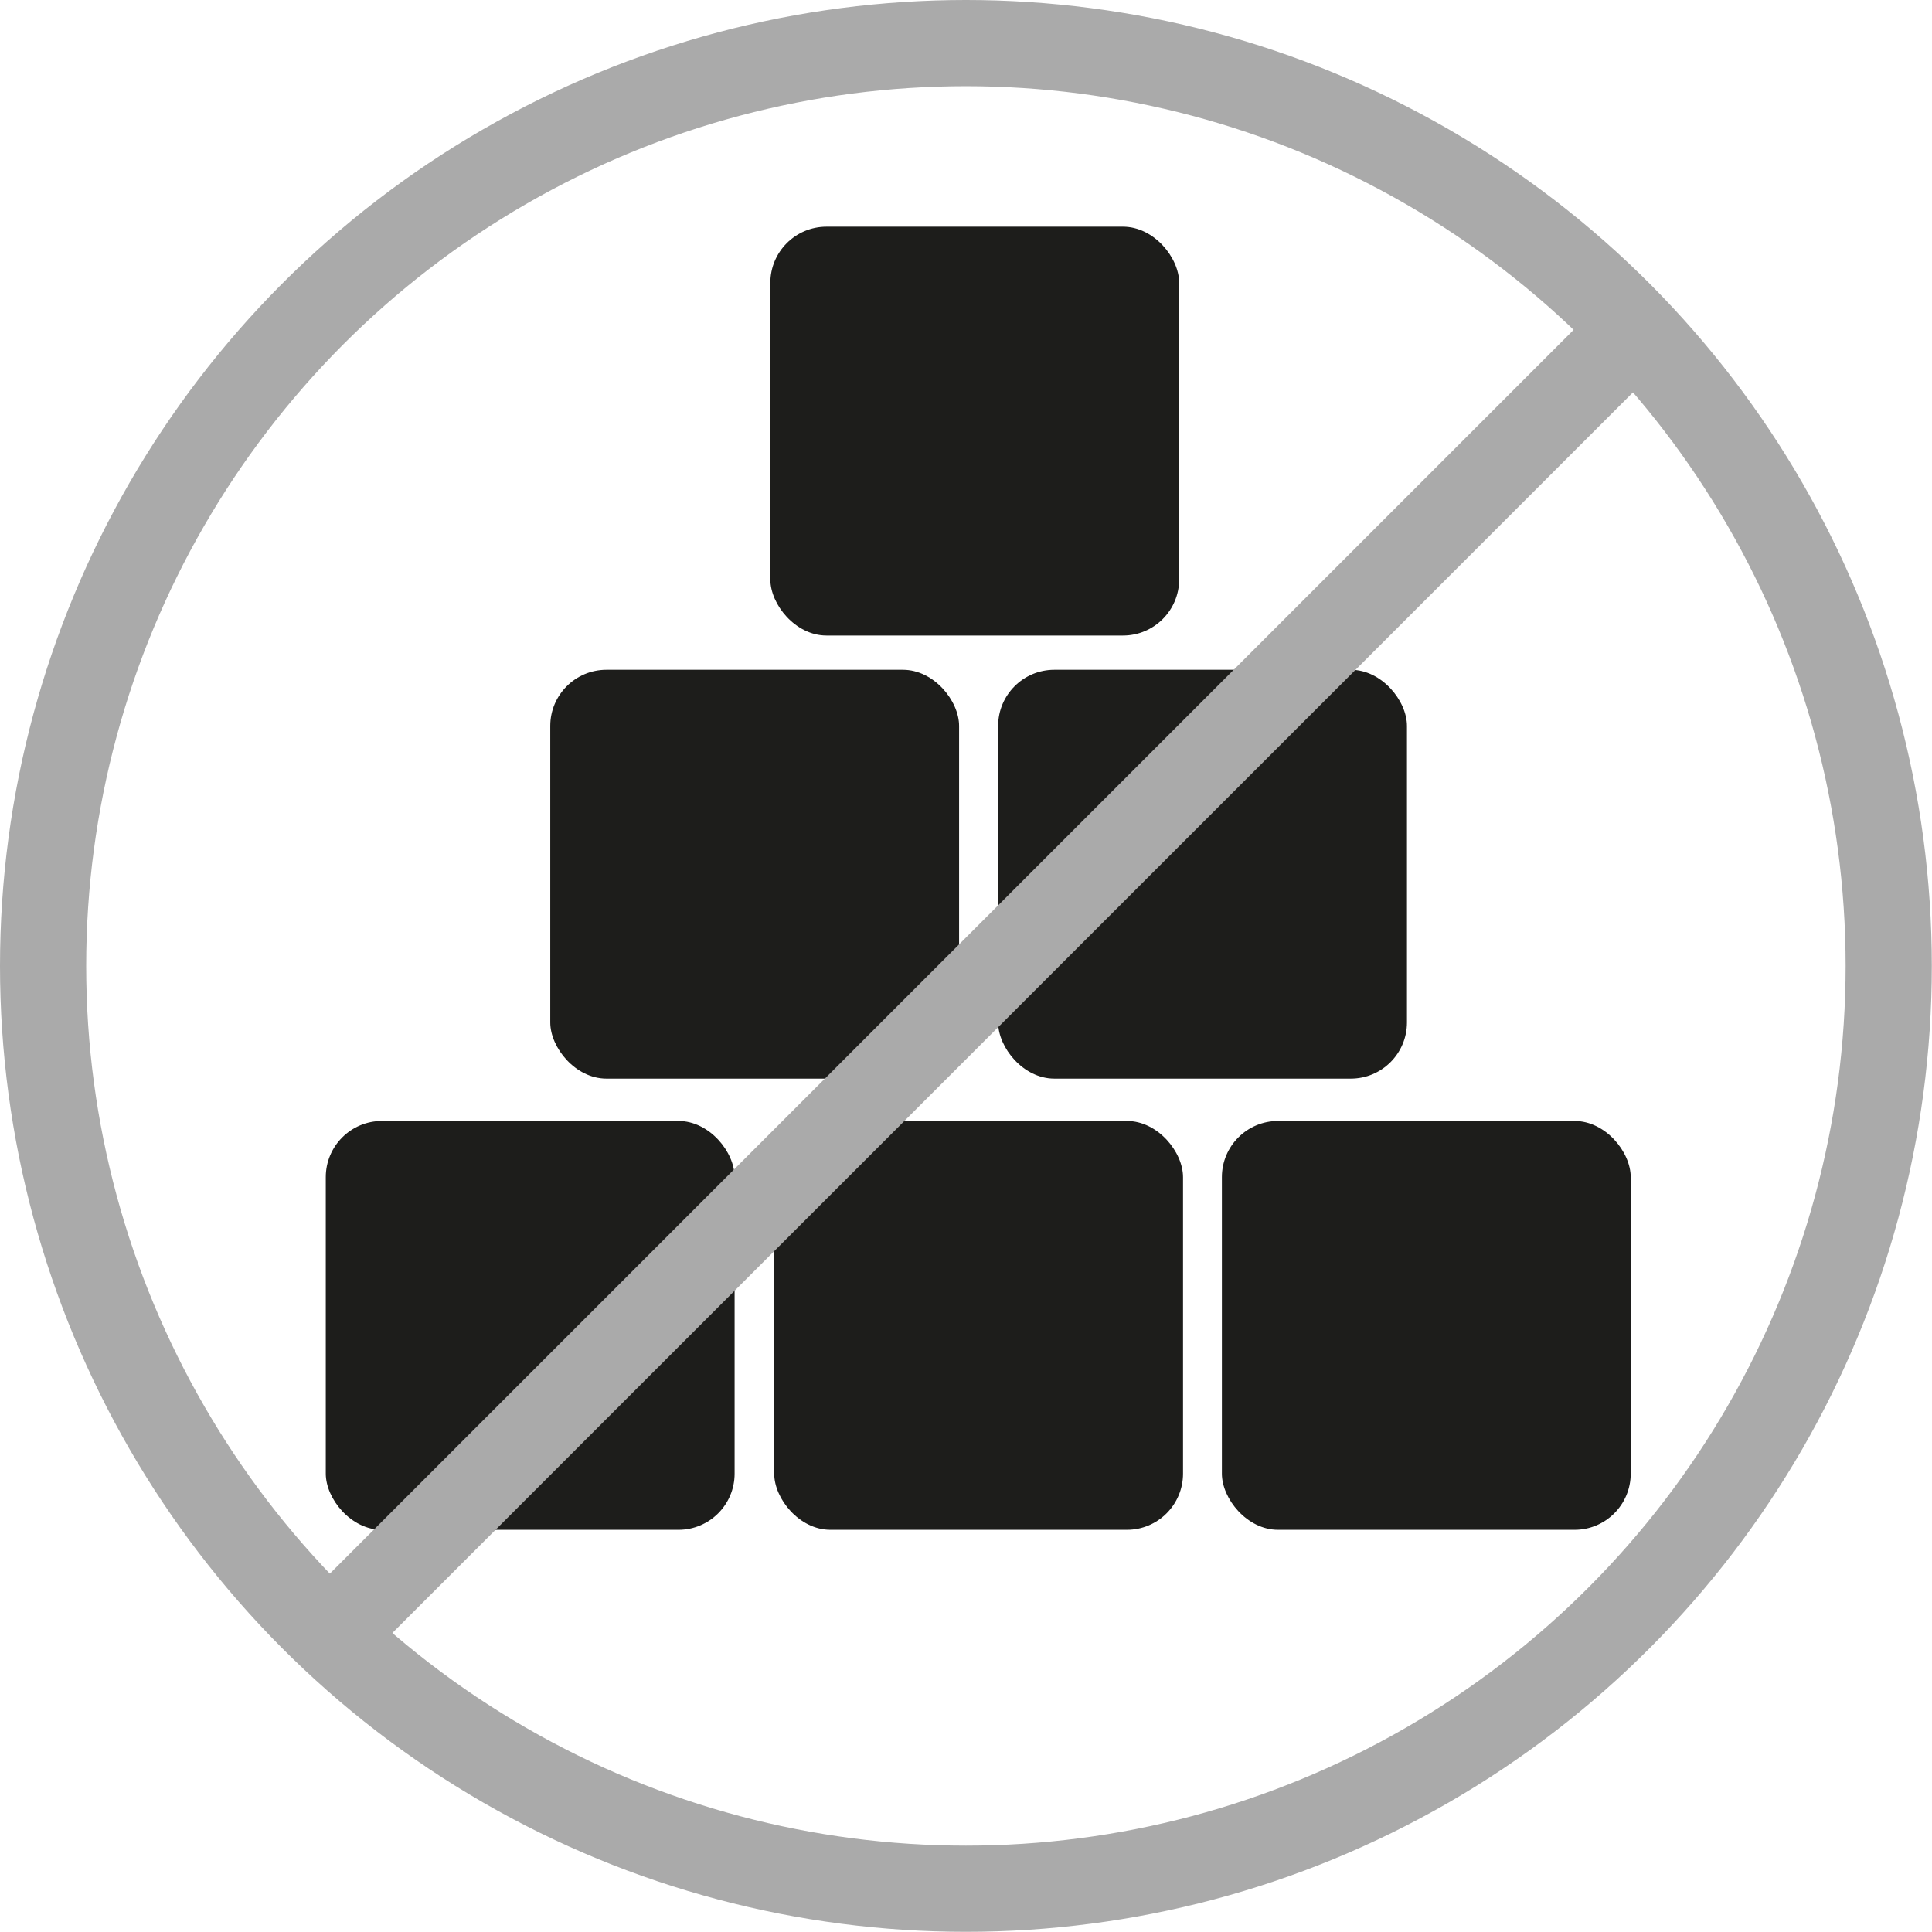
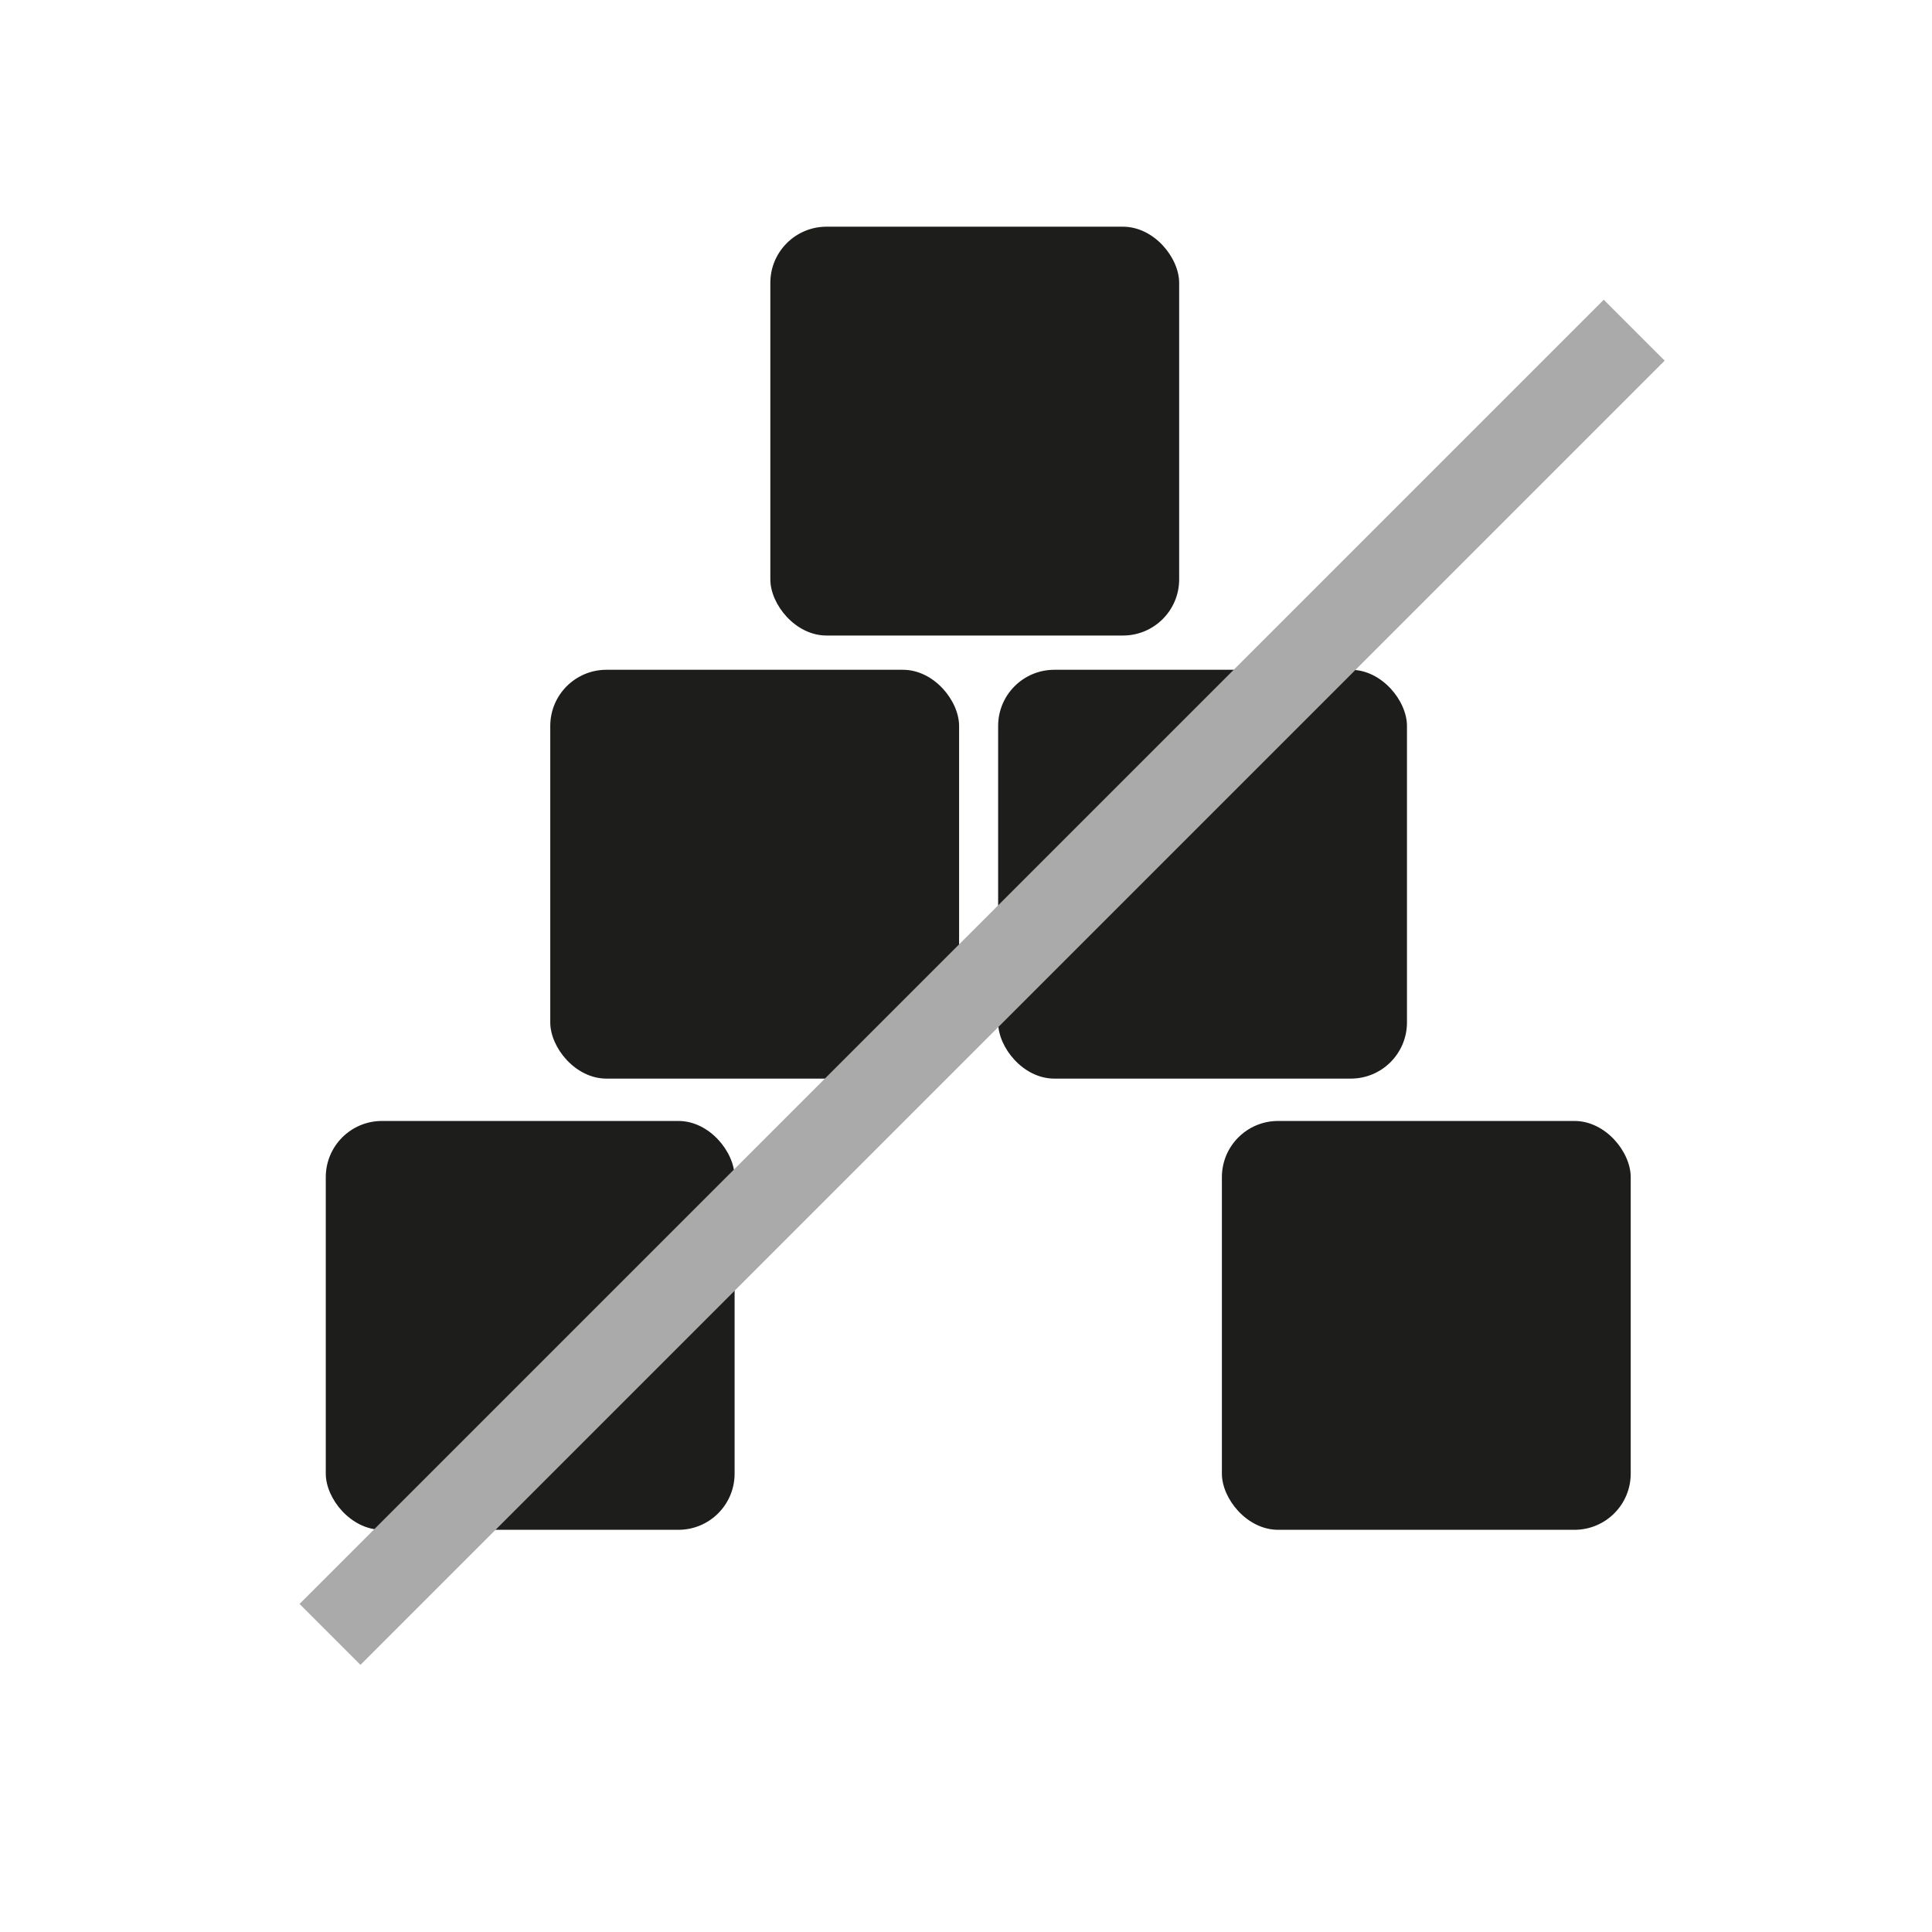
<svg xmlns="http://www.w3.org/2000/svg" viewBox="0 0 104.91 104.91">
  <defs>
    <style>.no-blocks_svg__no-blocks_svg__cls-1{fill:#1d1d1b}.no-blocks_svg__no-blocks_svg__cls-2{fill:none;stroke:#aaa;stroke-miterlimit:10;stroke-width:4.68px}</style>
  </defs>
  <g id="no-blocks_svg__no-blocks_svg__Graphics">
    <rect width="22.2" height="22.2" x="29.88" y="36.37" class="no-blocks_svg__no-blocks_svg__cls-1" rx="3.05" />
    <rect width="22.2" height="22.2" x="41.83" y="12.31" class="no-blocks_svg__no-blocks_svg__cls-1" rx="3.05" />
    <rect width="22.2" height="22.2" x="54.2" y="36.37" class="no-blocks_svg__no-blocks_svg__cls-1" rx="3.05" />
-     <rect width="22.2" height="22.2" x="42.04" y="60.87" class="no-blocks_svg__no-blocks_svg__cls-1" rx="3.05" />
    <rect width="22.2" height="22.2" x="66.35" y="60.87" class="no-blocks_svg__no-blocks_svg__cls-1" rx="3.05" />
    <rect width="22.2" height="22.2" x="17.69" y="60.87" class="no-blocks_svg__no-blocks_svg__cls-1" rx="3.05" />
-     <circle cx="52.45" cy="52.45" r="50.11" class="no-blocks_svg__no-blocks_svg__cls-2" />
    <path d="M17.92 88.75l70.82-70.82" class="no-blocks_svg__no-blocks_svg__cls-2" />
  </g>
</svg>